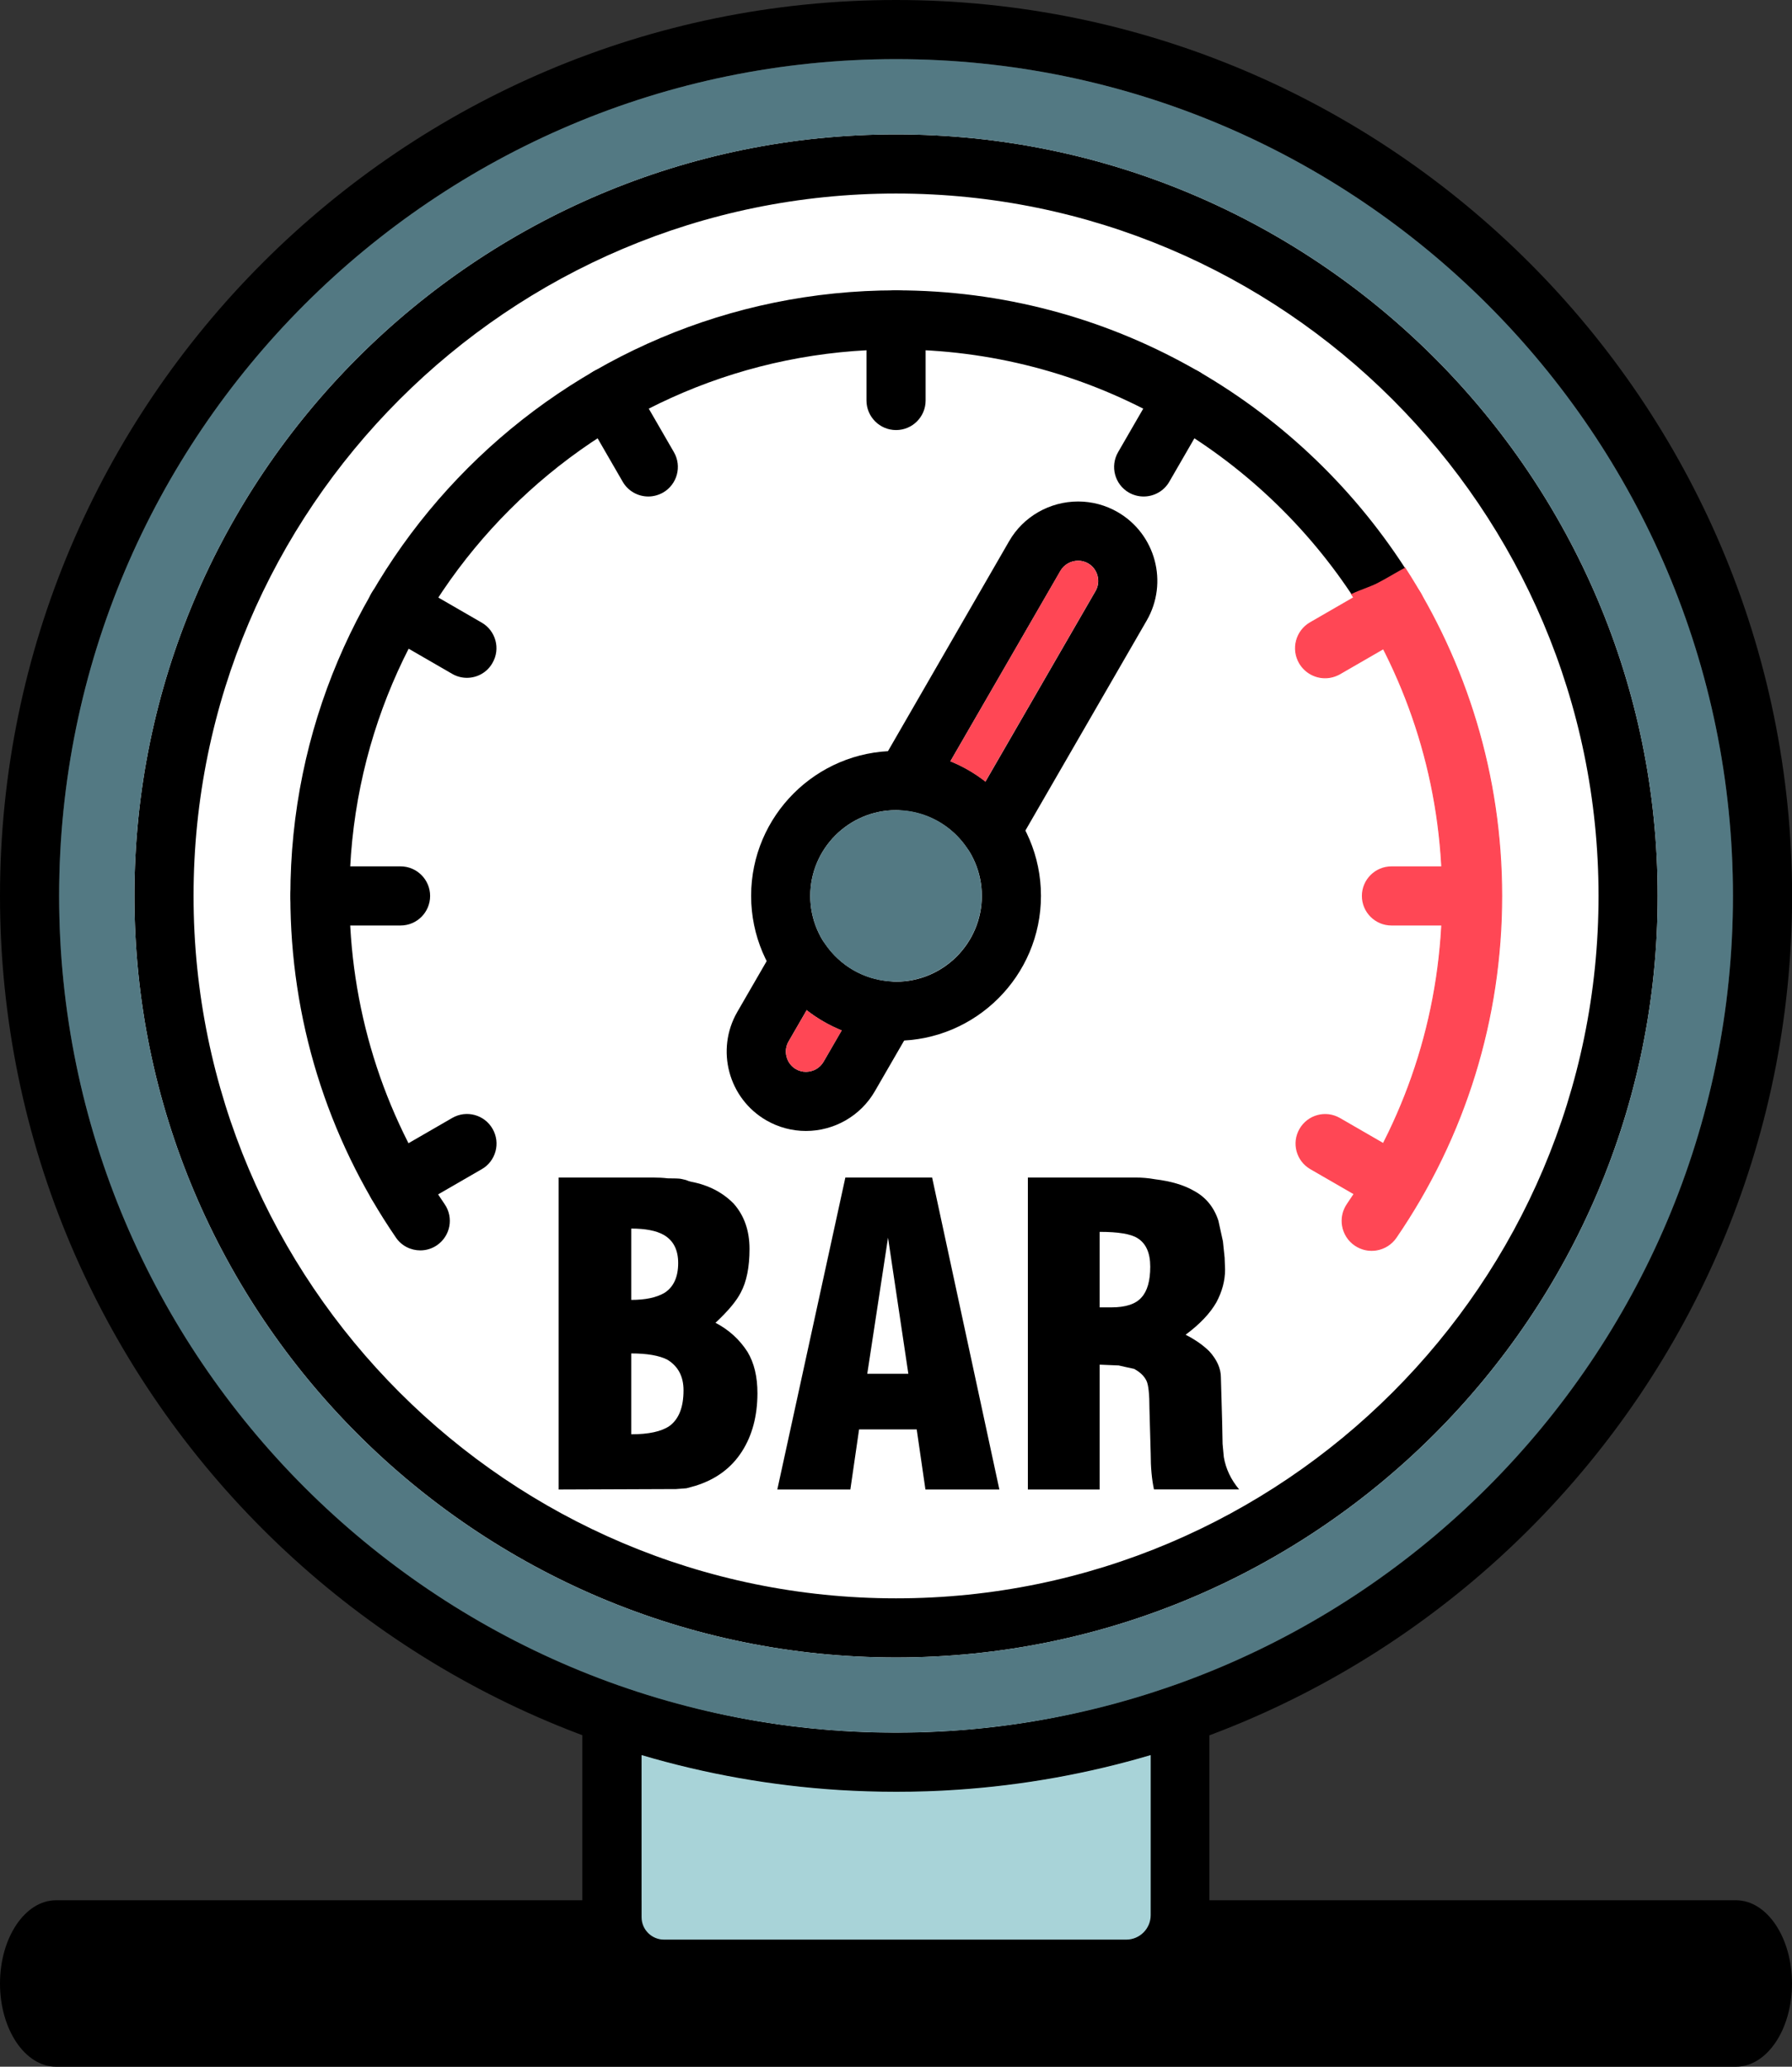
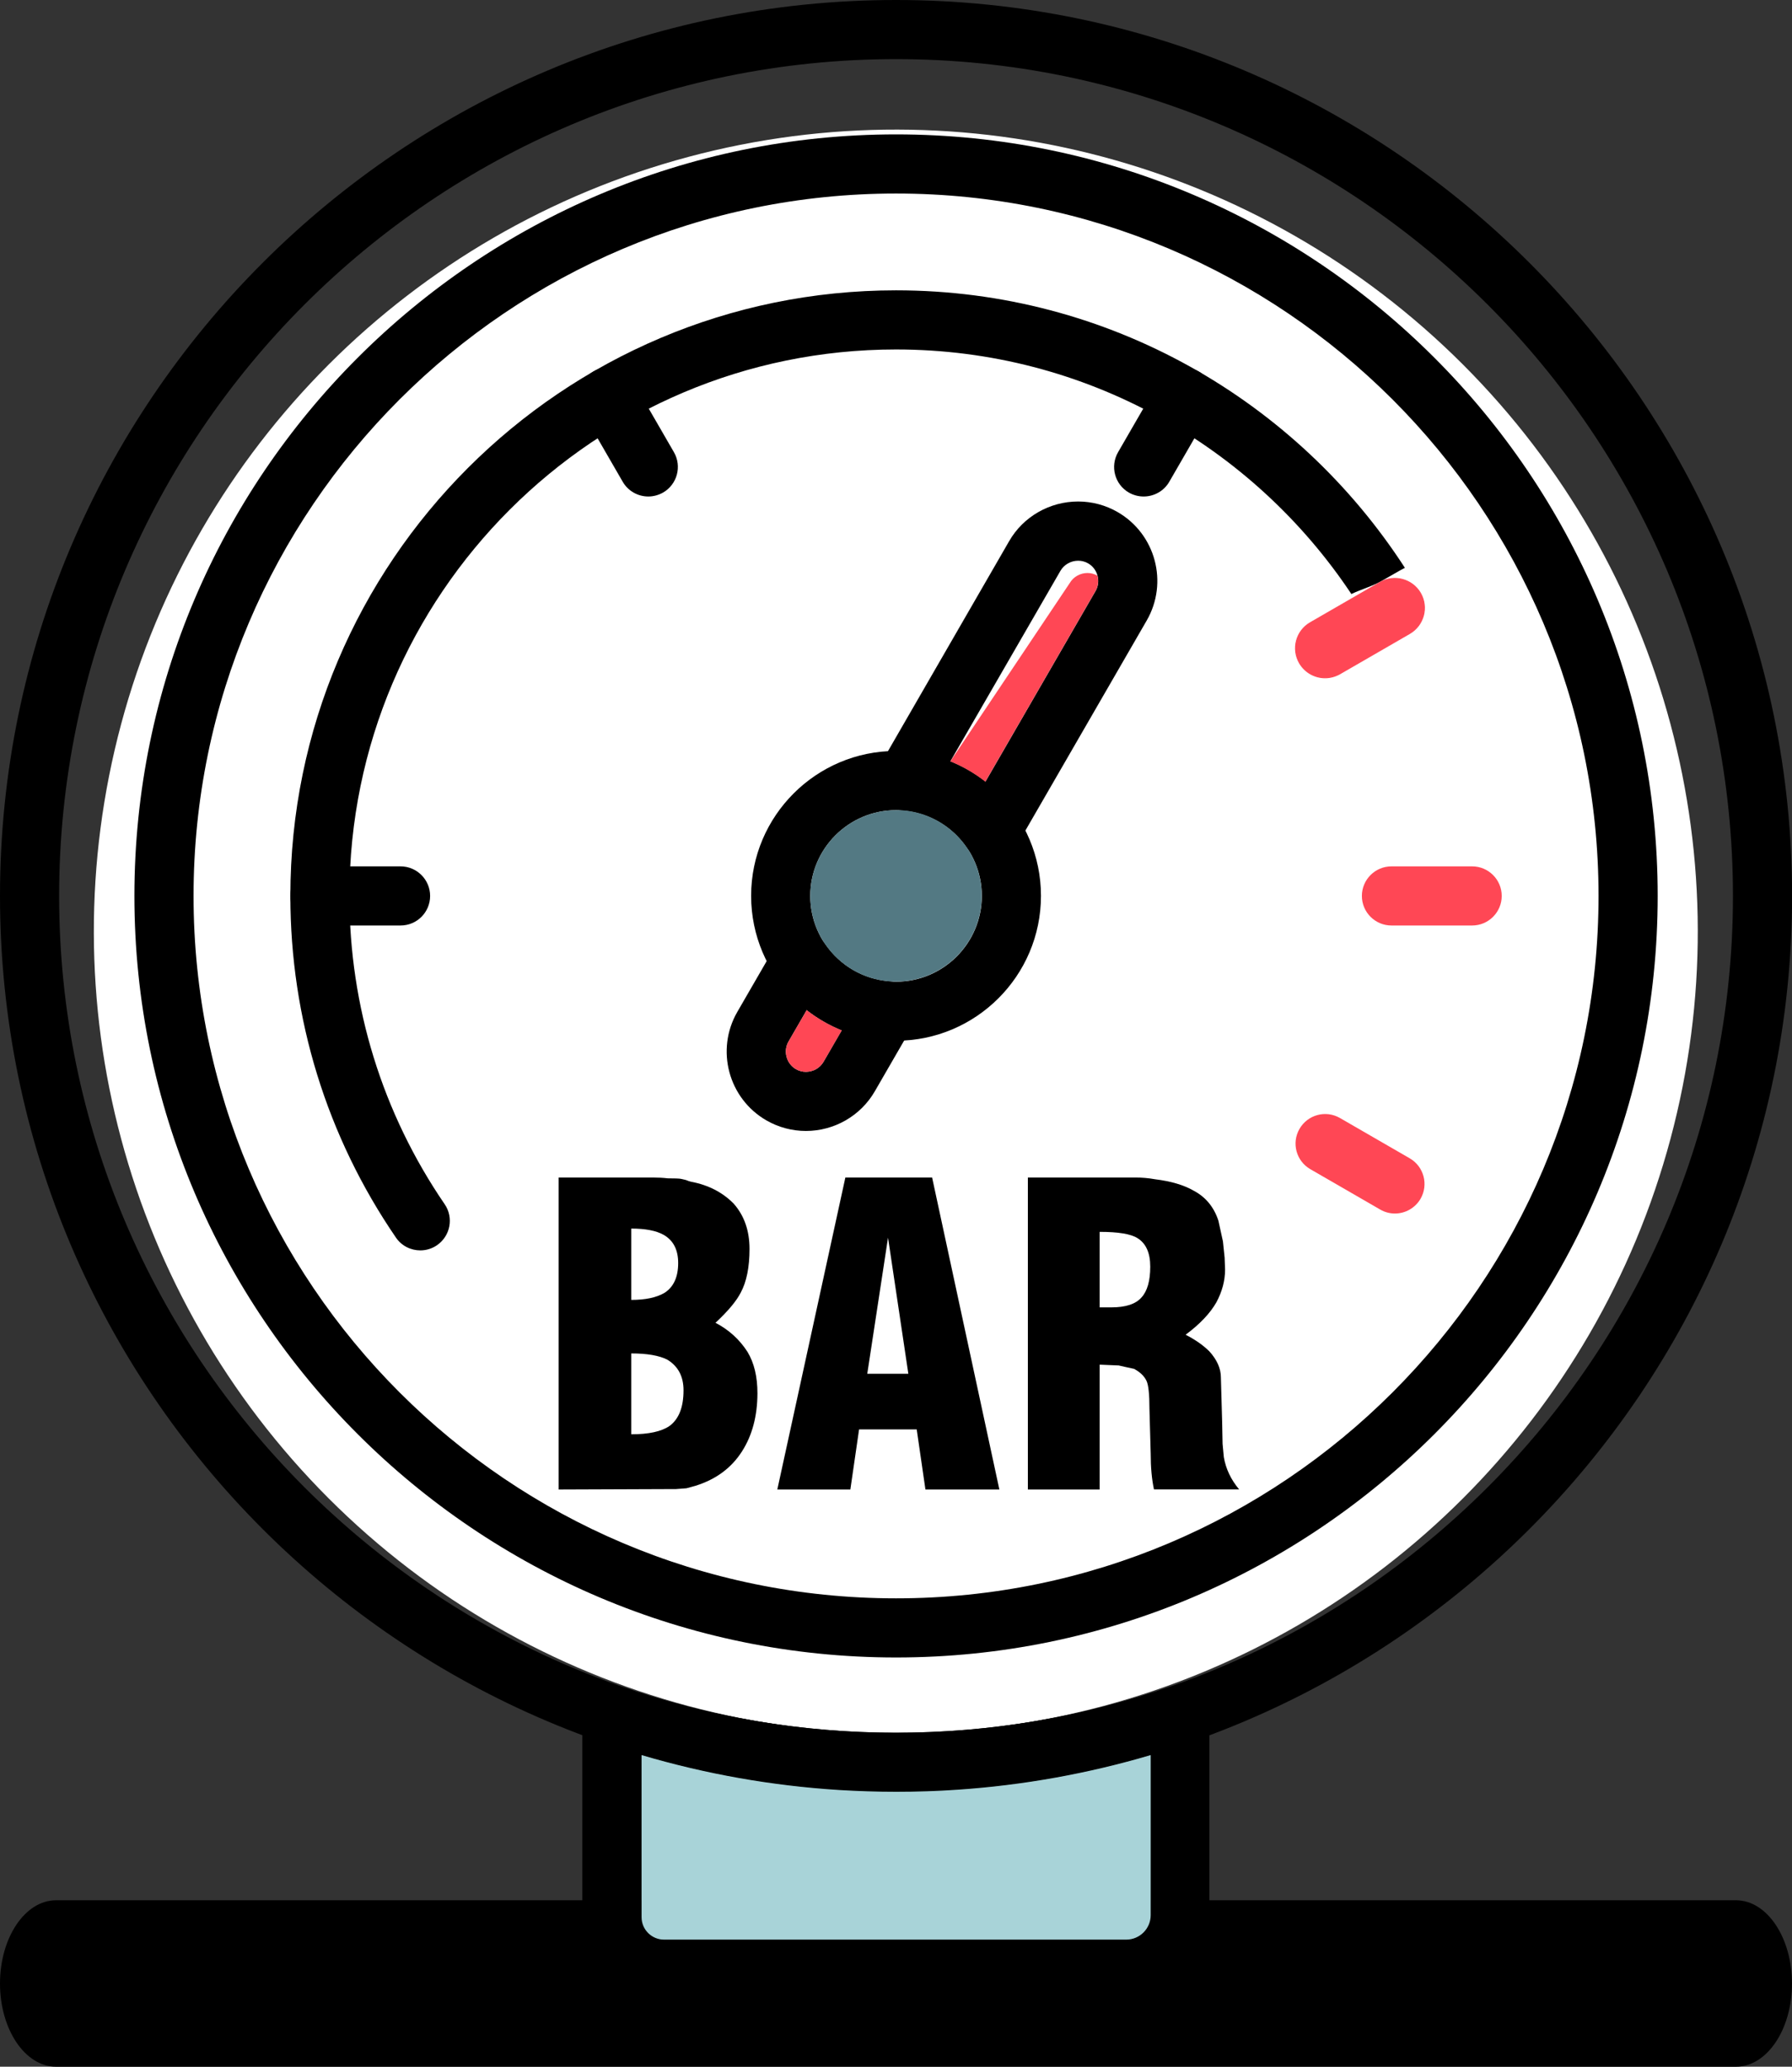
<svg xmlns="http://www.w3.org/2000/svg" version="1.1" x="0px" y="0px" viewBox="0 0 2011.9 2320.6" style="enable-background:new 0 0 2011.9 2320.6;" xml:space="preserve">
  <rect x="0" y="0" width="2011.9" height="2320.6" fill="#333333" stroke="none" />
  <g id="Layer_1">
    <ellipse transform="matrix(0.707 -0.707 0.707 0.707 -444.953 1017.684)" style="fill-rule:evenodd;clip-rule:evenodd;fill:#FFFFFF;" cx="1006" cy="1045.9" rx="900.5" ry="900.5" />
    <path style="fill-rule:evenodd;clip-rule:evenodd;" d="M1006,2012C451.3,2012,0,1560.7,0,1006S451.3,0,1006,0   c554.7,0,1006,451.3,1006,1006C2011.9,1560.7,1560.7,2012,1006,2012L1006,2012z M1006,66.4C487.9,66.4,66.4,487.9,66.4,1006   s421.5,939.6,939.6,939.6c518.1,0,939.6-421.5,939.6-939.6S1524.1,66.4,1006,66.4z" />
    <path style="fill-rule:evenodd;clip-rule:evenodd;" d="M1006,1861.1c-471.5,0-855.1-383.6-855.1-855.1   c0-471.5,383.6-855.1,855.1-855.1c471.5,0,855.1,383.6,855.1,855.1C1861.1,1477.5,1477.5,1861.1,1006,1861.1L1006,1861.1z    M1006,217.3c-434.9,0-788.7,353.8-788.7,788.7c0,434.9,353.8,788.7,788.7,788.7s788.7-353.8,788.7-788.7   C1794.7,571.1,1440.9,217.3,1006,217.3z" />
-     <path style="fill-rule:evenodd;clip-rule:evenodd;fill:#FF4755;stroke:#FF4755;stroke-miterlimit:10;" d="M1577.3,637.6   c-1.7,1-3.5,1.9-5.3,2.8c-7,4-14,8-21,12c-10,5.9-22.7,9.3-33.8,14.6c64.6,97.2,102.3,213.7,102.3,339   c0,124.3-37,243.9-106.9,346.1c-10.4,15.1-6.5,35.8,8.6,46.1c15.1,10.4,35.8,6.5,46.2-8.6C1645,1276.3,1686,1143.7,1686,1006   C1686,870.3,1646,743.8,1577.3,637.6z" />
    <path style="fill-rule:evenodd;clip-rule:evenodd;" d="M1572,640.4c1.8-0.9,3.6-1.9,5.3-2.8C1456,450.2,1245.2,326,1006,326   c-375,0-680,305.1-680,680c0,137.7,41,270.4,118.5,383.6c6.4,9.4,16.8,14.4,27.4,14.4c6.5,0,13-1.9,18.7-5.8   c15.1-10.4,19-31,8.6-46.1c-69.9-102.2-106.9-221.9-106.9-346.1c0-338.3,275.3-613.6,613.6-613.6c213.1,0,401.2,109.2,511.3,274.6   c11-5.3,23.8-8.8,33.8-14.6C1558,648.4,1565,644.4,1572,640.4z" />
    <path style="fill-rule:evenodd;clip-rule:evenodd;" d="M904.8,1269.9c-15.6,0-30.9-4.1-44.4-11.9c-42.6-24.6-57.2-79.2-32.6-121.8   l42.6-73.7c5.7-9.9,16.1-16.1,27.5-16.6c11.4-0.4,22.2,5,28.7,14.4c16.6,24.2,42.9,39.4,72,41.6c11.4,0.9,21.5,7.5,26.8,17.6   c5.3,10.1,5.1,22.2-0.6,32.1l-42.6,73.7C966.3,1252.9,936.7,1269.9,904.8,1269.9L904.8,1269.9z M905.7,1134.2l-20.4,35.3   c-3,5.2-3.8,11.3-2.2,17.2c1.6,5.9,5.3,10.8,10.5,13.8c3.5,2,7.2,3,11.2,3c8.2,0,15.8-4.3,19.8-11.3l20.4-35.3   C931,1151.2,917.7,1143.6,905.7,1134.2L905.7,1134.2z M1112.8,966c-10.9,0-21.1-5.4-27.4-14.4c-16.6-24.2-42.9-39.4-72-41.6   c-11.4-0.9-21.5-7.5-26.8-17.6c-5.3-10.1-5.1-22.2,0.6-32.1L1133,607.6c15.8-27.5,45.5-44.5,77.4-44.5c15.6,0,30.9,4.1,44.4,11.9   c42.6,24.6,57.2,79.2,32.6,121.8l-145.9,252.6c-5.7,9.9-16.1,16.1-27.5,16.6C1113.7,966,1113.2,966,1112.8,966L1112.8,966z    M1066.9,855c14.1,5.7,27.4,13.3,39.4,22.8l123.7-214.2c3-5.2,3.8-11.3,2.2-17.2c-1.6-5.9-5.3-10.8-10.5-13.8c-3.5-2-7.2-3-11.2-3   c-8.2,0-15.8,4.3-19.9,11.3L1066.9,855z" />
-     <path style="fill-rule:evenodd;clip-rule:evenodd;" d="M1006,482.9c-18.3,0-33.2-14.9-33.2-33.2v-90.6c0-18.3,14.9-33.2,33.2-33.2   s33.2,14.9,33.2,33.2v90.6C1039.2,468.1,1024.3,482.9,1006,482.9z" />
    <path style="fill-rule:evenodd;clip-rule:evenodd;" d="M1284,557.5c-5.6,0-11.3-1.4-16.6-4.4c-15.9-9.2-21.3-29.5-12.1-45.4   l45.3-78.4c9.2-15.9,29.5-21.3,45.4-12.1c15.9,9.2,21.3,29.5,12.1,45.3l-45.3,78.4C1306.7,551.5,1295.5,557.5,1284,557.5z" />
    <path style="fill-rule:evenodd;clip-rule:evenodd;fill:#FF4755;stroke:#FF4755;stroke-miterlimit:10;" d="M1487.7,761.1   c-11.5,0-22.6-6-28.8-16.6c-9.2-15.9-3.7-36.2,12.1-45.3l78.4-45.3c15.9-9.2,36.2-3.7,45.4,12.1c9.2,15.9,3.7,36.2-12.2,45.4   l-78.4,45.3C1499,759.6,1493.3,761.1,1487.7,761.1z" />
    <path style="fill-rule:evenodd;clip-rule:evenodd;fill:#FF4755;" d="M1652.8,1039.2h-90.6c-18.3,0-33.2-14.9-33.2-33.2   c0-18.3,14.9-33.2,33.2-33.2h90.6c18.3,0,33.2,14.9,33.2,33.2C1686,1024.3,1671.1,1039.2,1652.8,1039.2z" />
    <path style="fill-rule:evenodd;clip-rule:evenodd;fill:#FF4755;" d="M1566.1,1362.6c-5.6,0-11.3-1.4-16.6-4.5l-78.4-45.3   c-15.9-9.2-21.3-29.5-12.1-45.3c9.2-15.9,29.4-21.3,45.3-12.2l78.4,45.3c15.9,9.2,21.3,29.5,12.2,45.4   C1588.7,1356.6,1577.6,1362.6,1566.1,1362.6z" />
    <path style="fill-rule:evenodd;clip-rule:evenodd;" d="M727.9,557.5c-11.5,0-22.6-5.9-28.8-16.6l-45.3-78.4   c-9.2-15.9-3.7-36.2,12.2-45.3c15.9-9.2,36.2-3.7,45.3,12.1l45.3,78.4c9.2,15.9,3.7,36.2-12.2,45.4   C739.2,556,733.5,557.5,727.9,557.5z" />
-     <path style="fill-rule:evenodd;clip-rule:evenodd;" d="M524.2,761.1c-5.6,0-11.3-1.4-16.6-4.5l-78.4-45.3   c-15.9-9.2-21.3-29.5-12.1-45.4c9.2-15.9,29.5-21.3,45.3-12.1l78.4,45.3c15.9,9.2,21.3,29.5,12.1,45.3   C546.9,755.1,535.7,761.1,524.2,761.1z" />
    <path style="fill-rule:evenodd;clip-rule:evenodd;" d="M449.7,1039.2h-90.6c-18.3,0-33.2-14.9-33.2-33.2   c0-18.3,14.9-33.2,33.2-33.2h90.6c18.3,0,33.2,14.9,33.2,33.2C482.9,1024.3,468.1,1039.2,449.7,1039.2z" />
-     <path style="fill-rule:evenodd;clip-rule:evenodd;" d="M445.9,1362.6c-11.5,0-22.6-6-28.8-16.6c-9.2-15.9-3.7-36.2,12.2-45.4   l78.4-45.3c15.9-9.2,36.2-3.7,45.3,12.2c9.2,15.9,3.7,36.2-12.1,45.3l-78.4,45.3C457.2,1361.1,451.5,1362.6,445.9,1362.6z" />
    <path style="fill-rule:evenodd;clip-rule:evenodd;" d="M1264.2,2244.3H745.4c-50.5,0-91.6-41.1-91.6-91.6v-227.5   c0-10.7,5.2-20.8,13.9-27c8.7-6.2,20-7.8,30.1-4.3c98.9,34.3,202.6,51.7,308,51.7c105.5,0,209.1-17.4,308-51.7   c10.2-3.5,21.4-1.9,30.1,4.3s13.9,16.3,13.9,27v225.2C1358.1,2202.1,1316,2244.3,1264.2,2244.3L1264.2,2244.3z M720.2,1970.7v182   c0,13.9,11.3,25.2,25.2,25.2h518.8c15.2,0,27.5-12.3,27.5-27.5v-179.7c-92.5,27.4-188.4,41.2-285.7,41.2   C908.6,2011.9,812.7,1998.1,720.2,1970.7z" />
    <path style="fill-rule:evenodd;clip-rule:evenodd;" d="M1949,2320.6H62.9c-34.7,0-62.9-41.8-62.9-93.4c0-51.6,28.2-93.5,62.9-93.5   H1949c34.8,0,62.9,41.9,62.9,93.5C2011.9,2278.8,1983.8,2320.6,1949,2320.6z" />
-     <path style="fill-rule:evenodd;clip-rule:evenodd;fill:#537983;" d="M1006,1945.5c518.1,0,939.6-421.5,939.6-939.6   S1524.1,66.4,1006,66.4C487.9,66.4,66.4,487.9,66.4,1006S487.9,1945.5,1006,1945.5L1006,1945.5z M1861.1,1006   c0,471.5-383.6,855.1-855.1,855.1c-471.5,0-855.1-383.6-855.1-855.1c0-471.5,383.6-855.1,855.1-855.1   C1477.5,150.9,1861.1,534.5,1861.1,1006z" />
-     <path style="fill-rule:evenodd;clip-rule:evenodd;fill:#FF4755;" d="M1106.2,877.8l123.7-214.2c3-5.2,3.8-11.3,2.2-17.2   c-1.6-5.9-5.3-10.8-10.5-13.8c-3.5-2-7.2-3-11.2-3c-8.2,0-15.8,4.3-19.9,11.3L1066.9,855C1081,860.7,1094.2,868.4,1106.2,877.8z" />
+     <path style="fill-rule:evenodd;clip-rule:evenodd;fill:#FF4755;" d="M1106.2,877.8l123.7-214.2c3-5.2,3.8-11.3,2.2-17.2   c-3.5-2-7.2-3-11.2-3c-8.2,0-15.8,4.3-19.9,11.3L1066.9,855C1081,860.7,1094.2,868.4,1106.2,877.8z" />
    <path style="fill-rule:evenodd;clip-rule:evenodd;fill:#FF4755;" d="M945.1,1156.9c-14.1-5.7-27.4-13.3-39.4-22.7l-20.4,35.3   c-3,5.2-3.8,11.3-2.2,17.2c1.6,5.9,5.3,10.8,10.5,13.8c3.5,2,7.2,3,11.2,3c8.2,0,15.8-4.3,19.8-11.3L945.1,1156.9z" />
    <path style="fill-rule:evenodd;clip-rule:evenodd;" d="M1006,1168.6c-89.7,0-162.7-73-162.7-162.7s73-162.7,162.7-162.7   c89.7,0,162.7,73,162.7,162.7S1095.7,1168.6,1006,1168.6L1006,1168.6z M1006,909.7c-53.1,0-96.3,43.2-96.3,96.3   c0,53.1,43.2,96.3,96.3,96.3c53.1,0,96.3-43.2,96.3-96.3C1102.3,952.9,1059.1,909.7,1006,909.7z" />
    <path style="fill-rule:evenodd;clip-rule:evenodd;fill:#537983;" d="M926.5,1060.3c16.1,23.4,42.2,39.3,72,41.6   c2.4,0.2,4.9,0.3,7.4,0.3c53.1,0,96.3-43.2,96.3-96.3c0-20.1-6.2-38.9-16.8-54.4c-15.4-22.4-40.1-38-68.4-41.3   c-1.2-0.1-2.4-0.2-3.6-0.3c-0.1,0-0.3,0-0.4,0c-2.3-0.2-4.6-0.2-7-0.2c-53.1,0-96.3,43.2-96.3,96.3   C909.7,1026.1,915.9,1044.8,926.5,1060.3z" />
    <path style="fill-rule:evenodd;clip-rule:evenodd;fill:#A8D3D8;" d="M1075,2009.6c-22.8,1.6-45.8,2.3-69,2.3c-21.5,0-43-0.7-64.4-2   c-75.2-4.8-149.3-17.9-221.3-39.2v182c0,13.9,11.3,25.2,25.2,25.2h22.3c0.2,0,0.5,0,0.7,0h475.3c0.2,0,0.5,0,0.7,0h19.9   c15.2,0,27.5-12.3,27.5-27.5v-179.7C1221.2,1991.6,1148.6,2004.6,1075,2009.6z" />
  </g>
  <g id="Слой_2">
    <g>
      <path d="M833.1,1629.6c-11.8,18.6-29.2,31.5-52.2,38.7l-10.2,2.8L759,1672l-131.8,0.5v-350.3h88h17.7c6.2,0,11.8,0.3,16.8,0.9    c7.5,0,12.3,0.2,14.4,0.5c1.2,0.3,3.3,0.8,6.1,1.4c2.2,0.9,4,1.6,5.6,1.9c19.6,3.7,35.6,12,48,24.7c11.8,13.4,17.7,30.3,17.7,50.8    c0,20.5-3.3,36.8-9.8,48.9c-4.7,9.3-14.1,20.7-28.4,34c14.9,7.8,26.9,18.6,35.9,32.6c7.5,12.4,11.2,27.9,11.2,46.6    C850.3,1589.9,844.6,1611.6,833.1,1629.6z M745,1386.5c-8.4-4.7-20.5-7-36.3-7v80.1c15.8,0,28.3-2.6,37.3-7.9    c10.2-6.5,15.4-17.7,15.4-33.5C761.4,1403.2,755.9,1392.7,745,1386.5z M749.2,1526.7c-9.3-4.7-22.8-7-40.5-7v90.8    c19.6,0,33.8-3.1,42.9-9.3c10.6-7.8,15.8-21.1,15.8-40.1C767.4,1545.6,761.4,1534.1,749.2,1526.7z" />
      <path d="M1039,1672.5l-9.8-67.5h-64.7l-9.8,67.5h-82l76.4-350.3h97.4l75.5,350.3H1039z M997,1389.7l-23.3,152.8h46.1L997,1389.7z" />
      <path d="M1295.6,1672.5c-2.5-11.5-3.7-25-3.7-40.5l-1.4-50.3c0-16.1-1.1-26.6-3.3-31.2c-2.5-5.3-7.1-9.8-14-13.5l-8.8-1.9    l-8.4-1.9l-21.4-0.9v140.2H1154v-350.3h97.4h23.3c7.5,0,14.7,0.6,21.9,1.9c18,2.2,32.6,6.5,43.8,13c13.3,7.1,22.5,18.3,27.5,33.5    l5.1,23.3l1.9,18.2l0.5,13.5c0,12.4-3.3,24.7-9.8,36.8c-7.1,12.4-18.6,24.5-34.5,36.3c10.9,5.6,19.7,11.8,26.6,18.6    c8.7,9.6,13,19.4,13,29.3l1.4,49.4l0.5,25.2l1.4,14.9c2.2,13,7.9,25.2,17.2,36.3H1295.6z M1277,1390.2c-7.5-4.7-21.6-7-42.4-7    v84.8h13c16.1,0,27.5-3.7,34-11.2c6.5-7.1,9.8-18.6,9.8-34.5C1291.4,1406.8,1286.6,1396.1,1277,1390.2z" />
    </g>
  </g>
</svg>